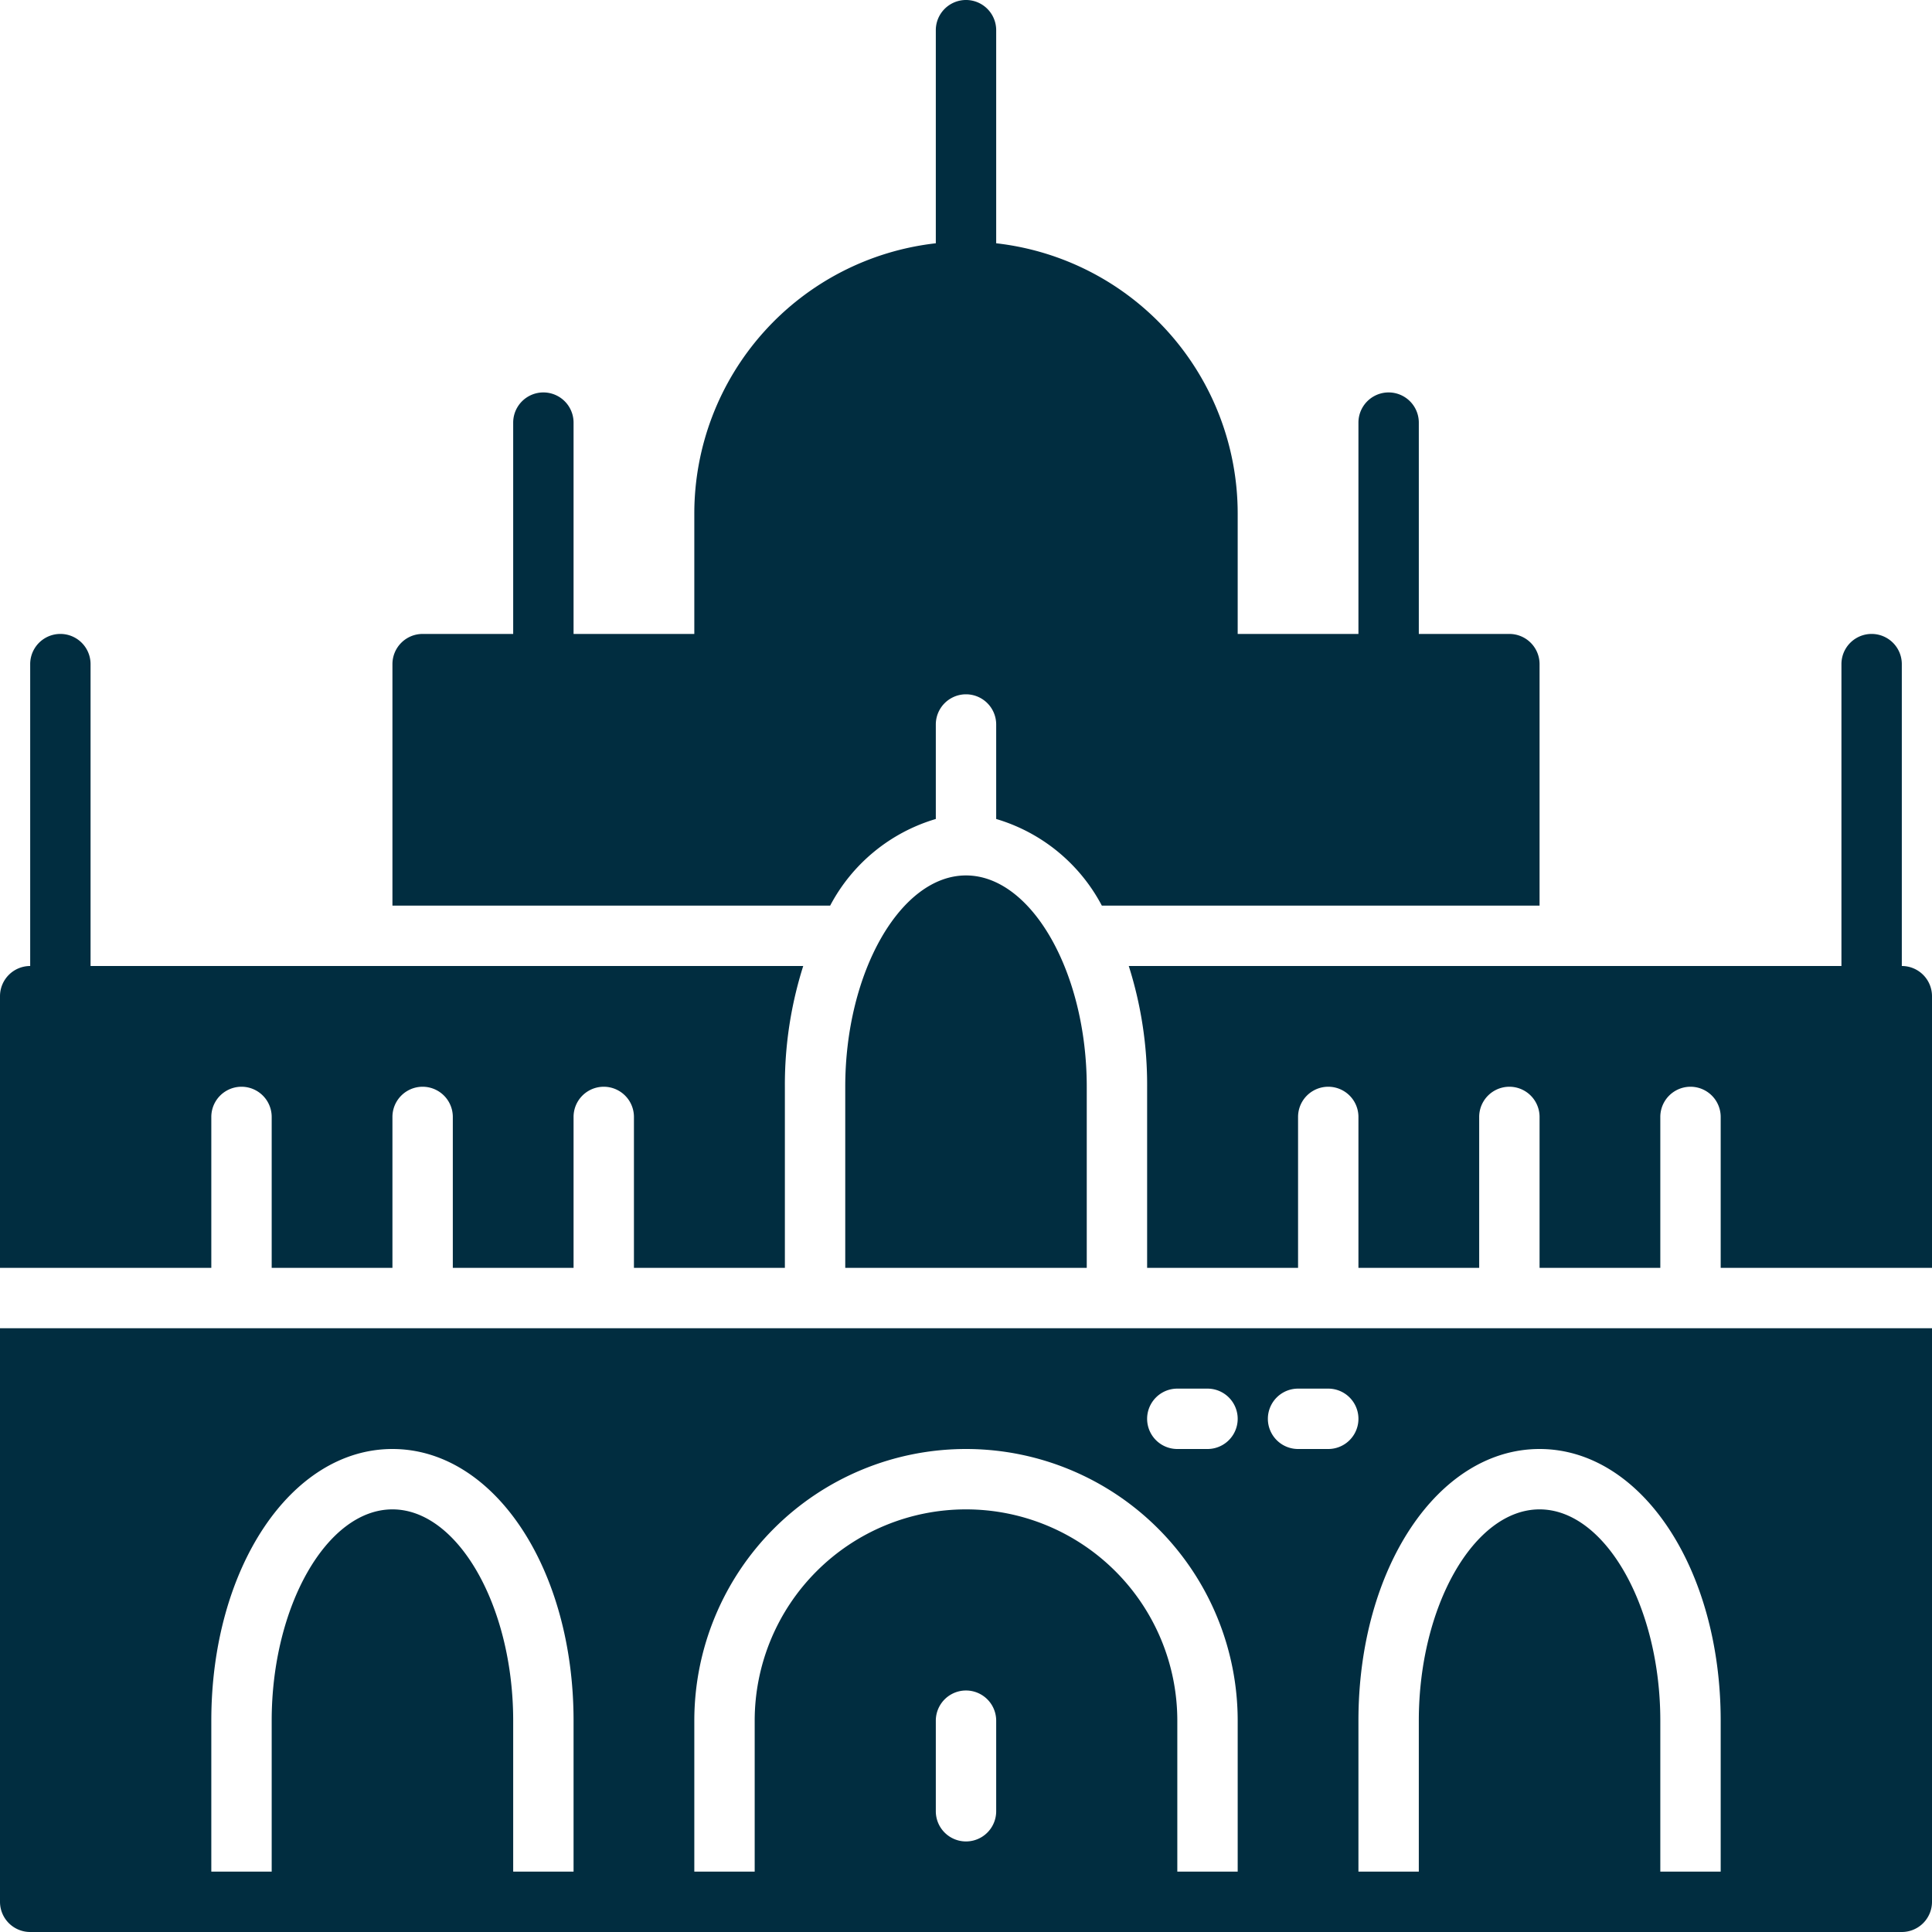
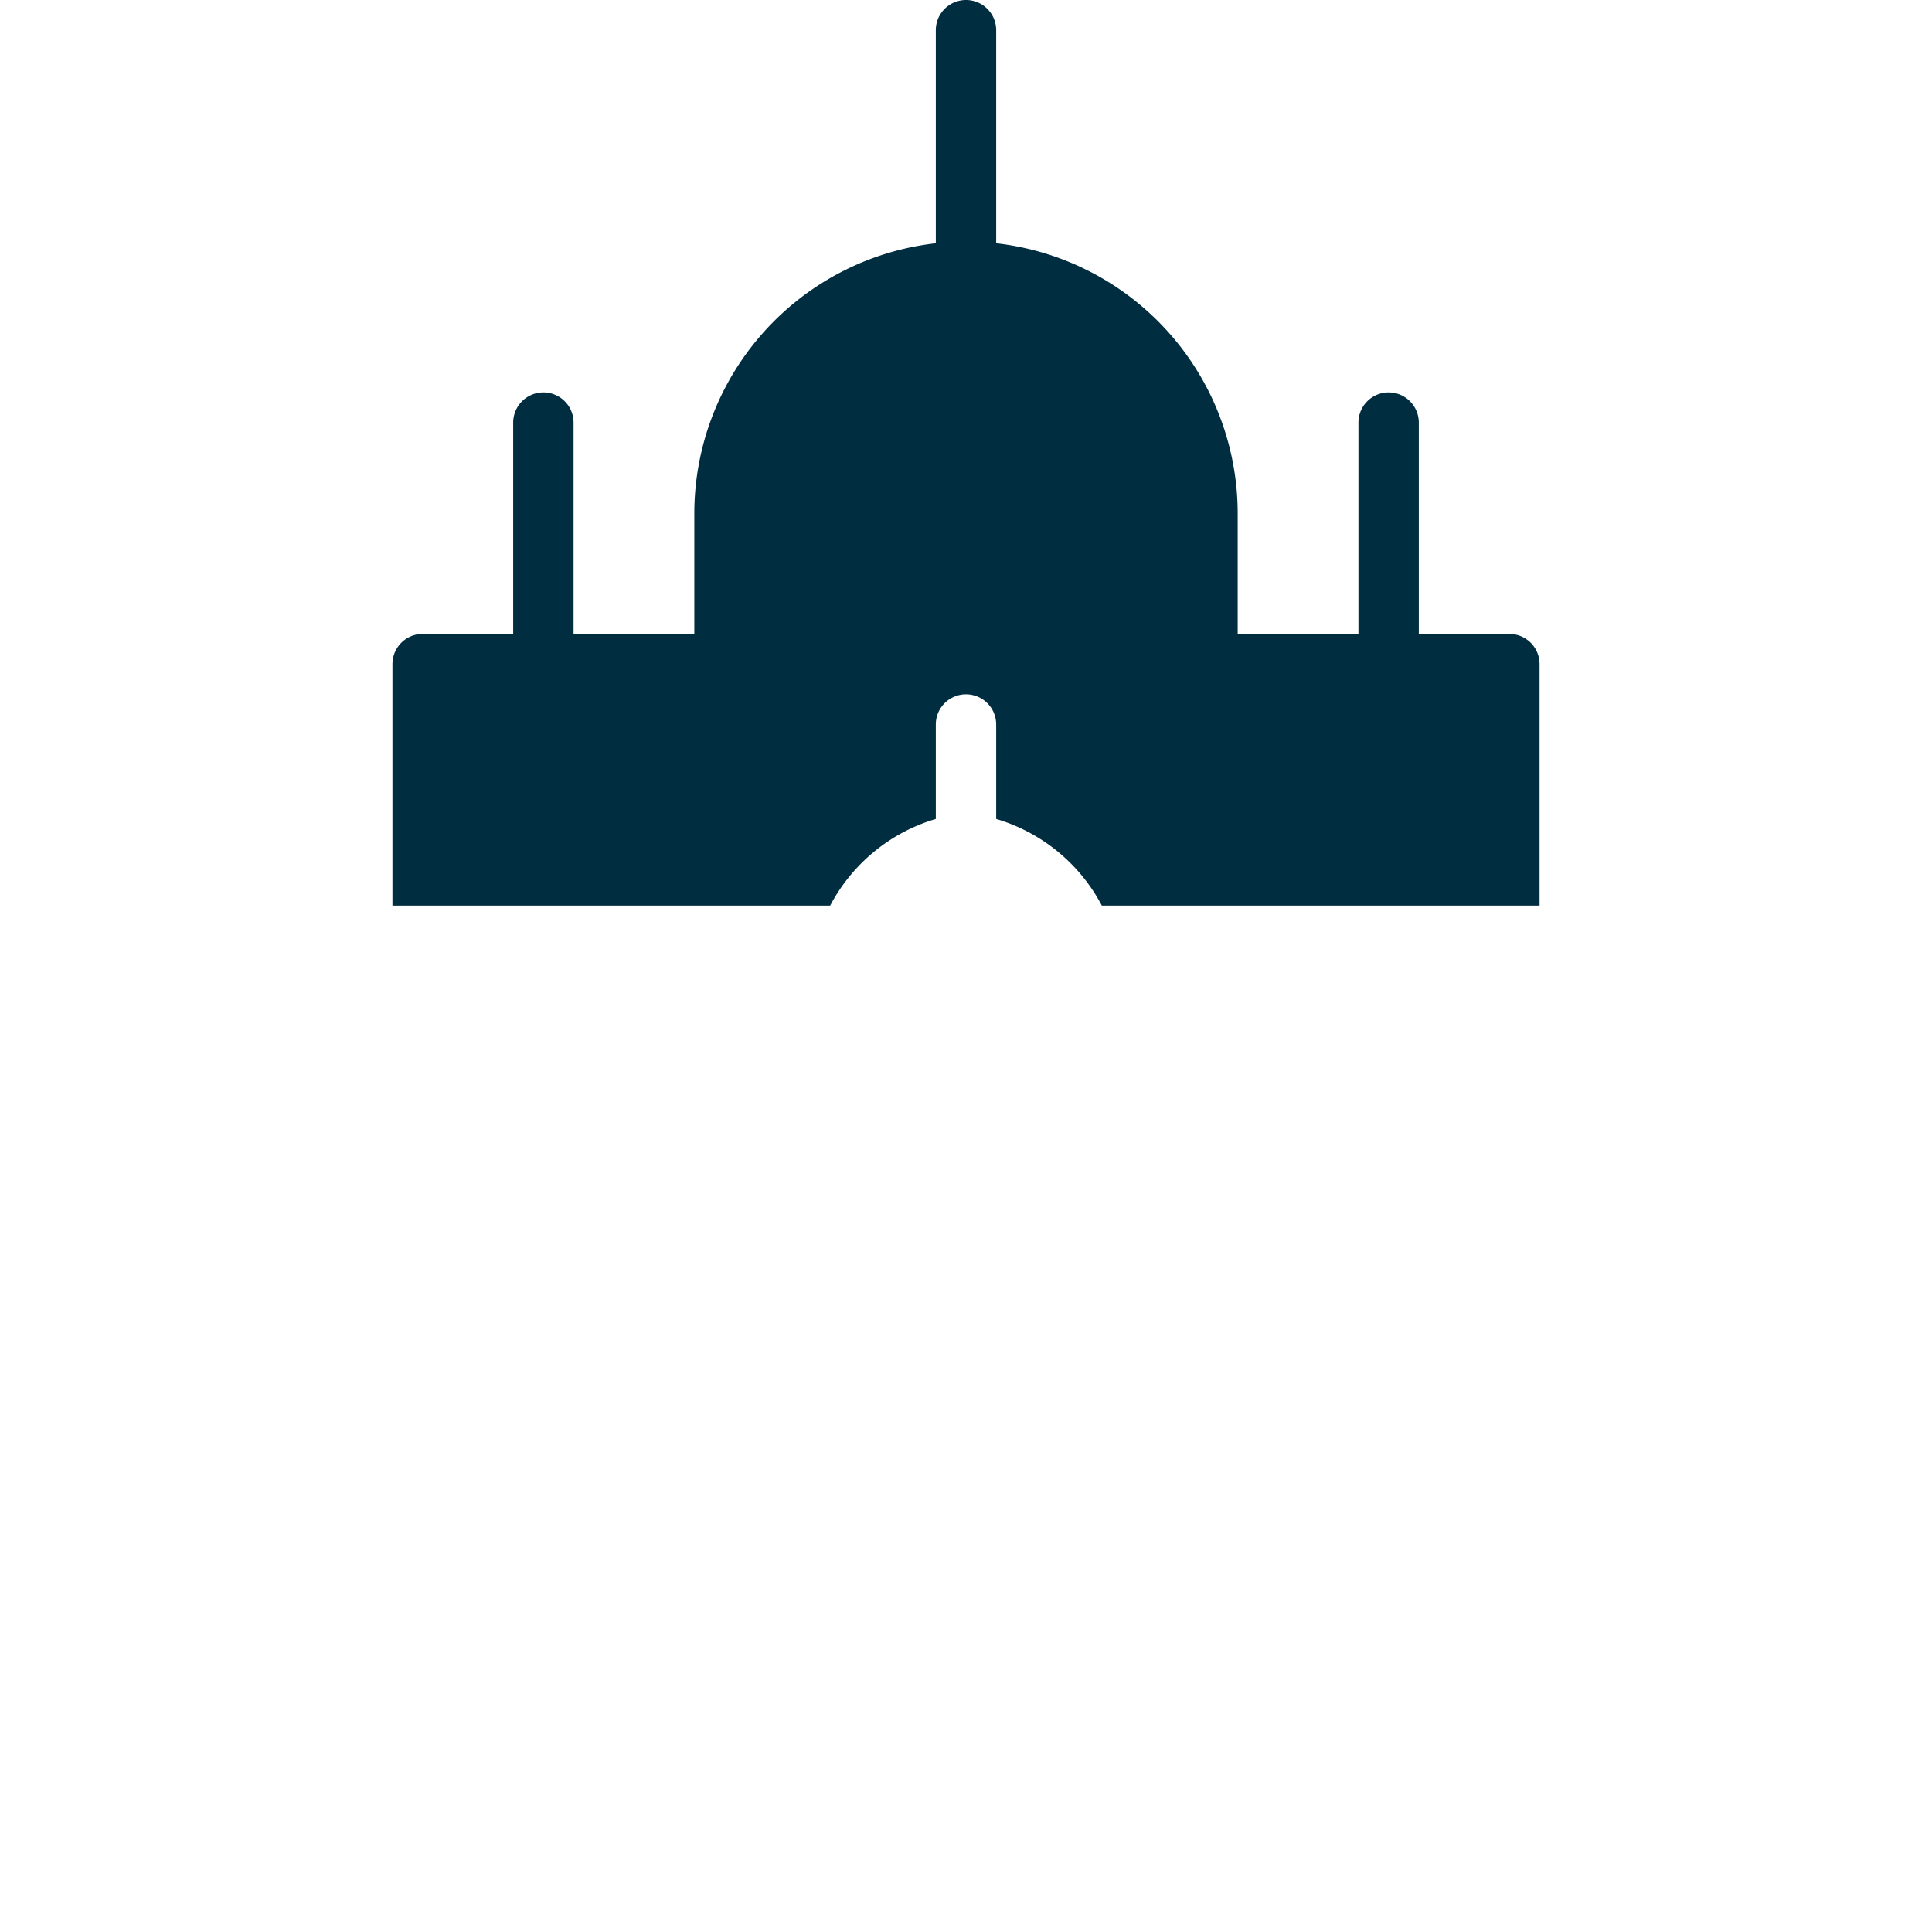
<svg xmlns="http://www.w3.org/2000/svg" version="1.1" width="512" height="512" x="0" y="0" viewBox="0 0 64 64" style="enable-background:new 0 0 512 512" xml:space="preserve" class="">
  <g>
-     <path d="M32 29c-2.168 0-4 3.206-4 7v6h8v-6c0-3.794-1.832-7-4-7zM0 44v19a1 1 0 0 0 1 1h62a1 1 0 0 0 1-1V44zm19 18h-2v-5c0-3.794-1.832-7-4-7s-4 3.206-4 7v5H7v-5c0-5.047 2.636-9 6-9s6 3.953 6 9zm14-2a1 1 0 0 1-2 0v-3a1 1 0 0 1 2 0zm8 2h-2v-5a7 7 0 0 0-14 0v5h-2v-5a9 9 0 0 1 18 0zm-1-14h-1a1 1 0 0 1 0-2h1a1 1 0 0 1 0 2zm4 0h-1a1 1 0 0 1 0-2h1a1 1 0 0 1 0 2zm13 14h-2v-5c0-3.794-1.832-7-4-7s-4 3.206-4 7v5h-2v-5c0-5.047 2.636-9 6-9s6 3.953 6 9zM13 32H3V22a1 1 0 0 0-2 0v10a1 1 0 0 0-1 1v9h7v-5a1 1 0 0 1 2 0v5h4v-5a1 1 0 0 1 2 0v5h4v-5a1 1 0 0 1 2 0v5h5v-6a13 13 0 0 1 .608-4zM63 32V22a1 1 0 0 0-2 0v10H37.392A13 13 0 0 1 38 36v6h5v-5a1 1 0 0 1 2 0v5h4v-5a1 1 0 0 1 2 0v5h4v-5a1 1 0 0 1 2 0v5h7v-9a1 1 0 0 0-1-1z" fill="#012d40" opacity="1" data-original="#000000" />
    <path d="M51 30v-8a1 1 0 0 0-1-1h-3v-7a1 1 0 0 0-2 0v7h-4v-4a9.011 9.011 0 0 0-8-8.941V1a1 1 0 0 0-2 0v7.059A9.011 9.011 0 0 0 23 17v4h-4v-7a1 1 0 0 0-2 0v7h-3a1 1 0 0 0-1 1v8h14.5a5.822 5.822 0 0 1 3.5-2.87V24a1 1 0 0 1 2 0v3.13A5.822 5.822 0 0 1 36.5 30z" fill="#012d40" opacity="1" data-original="#000000" />
  </g>
</svg>